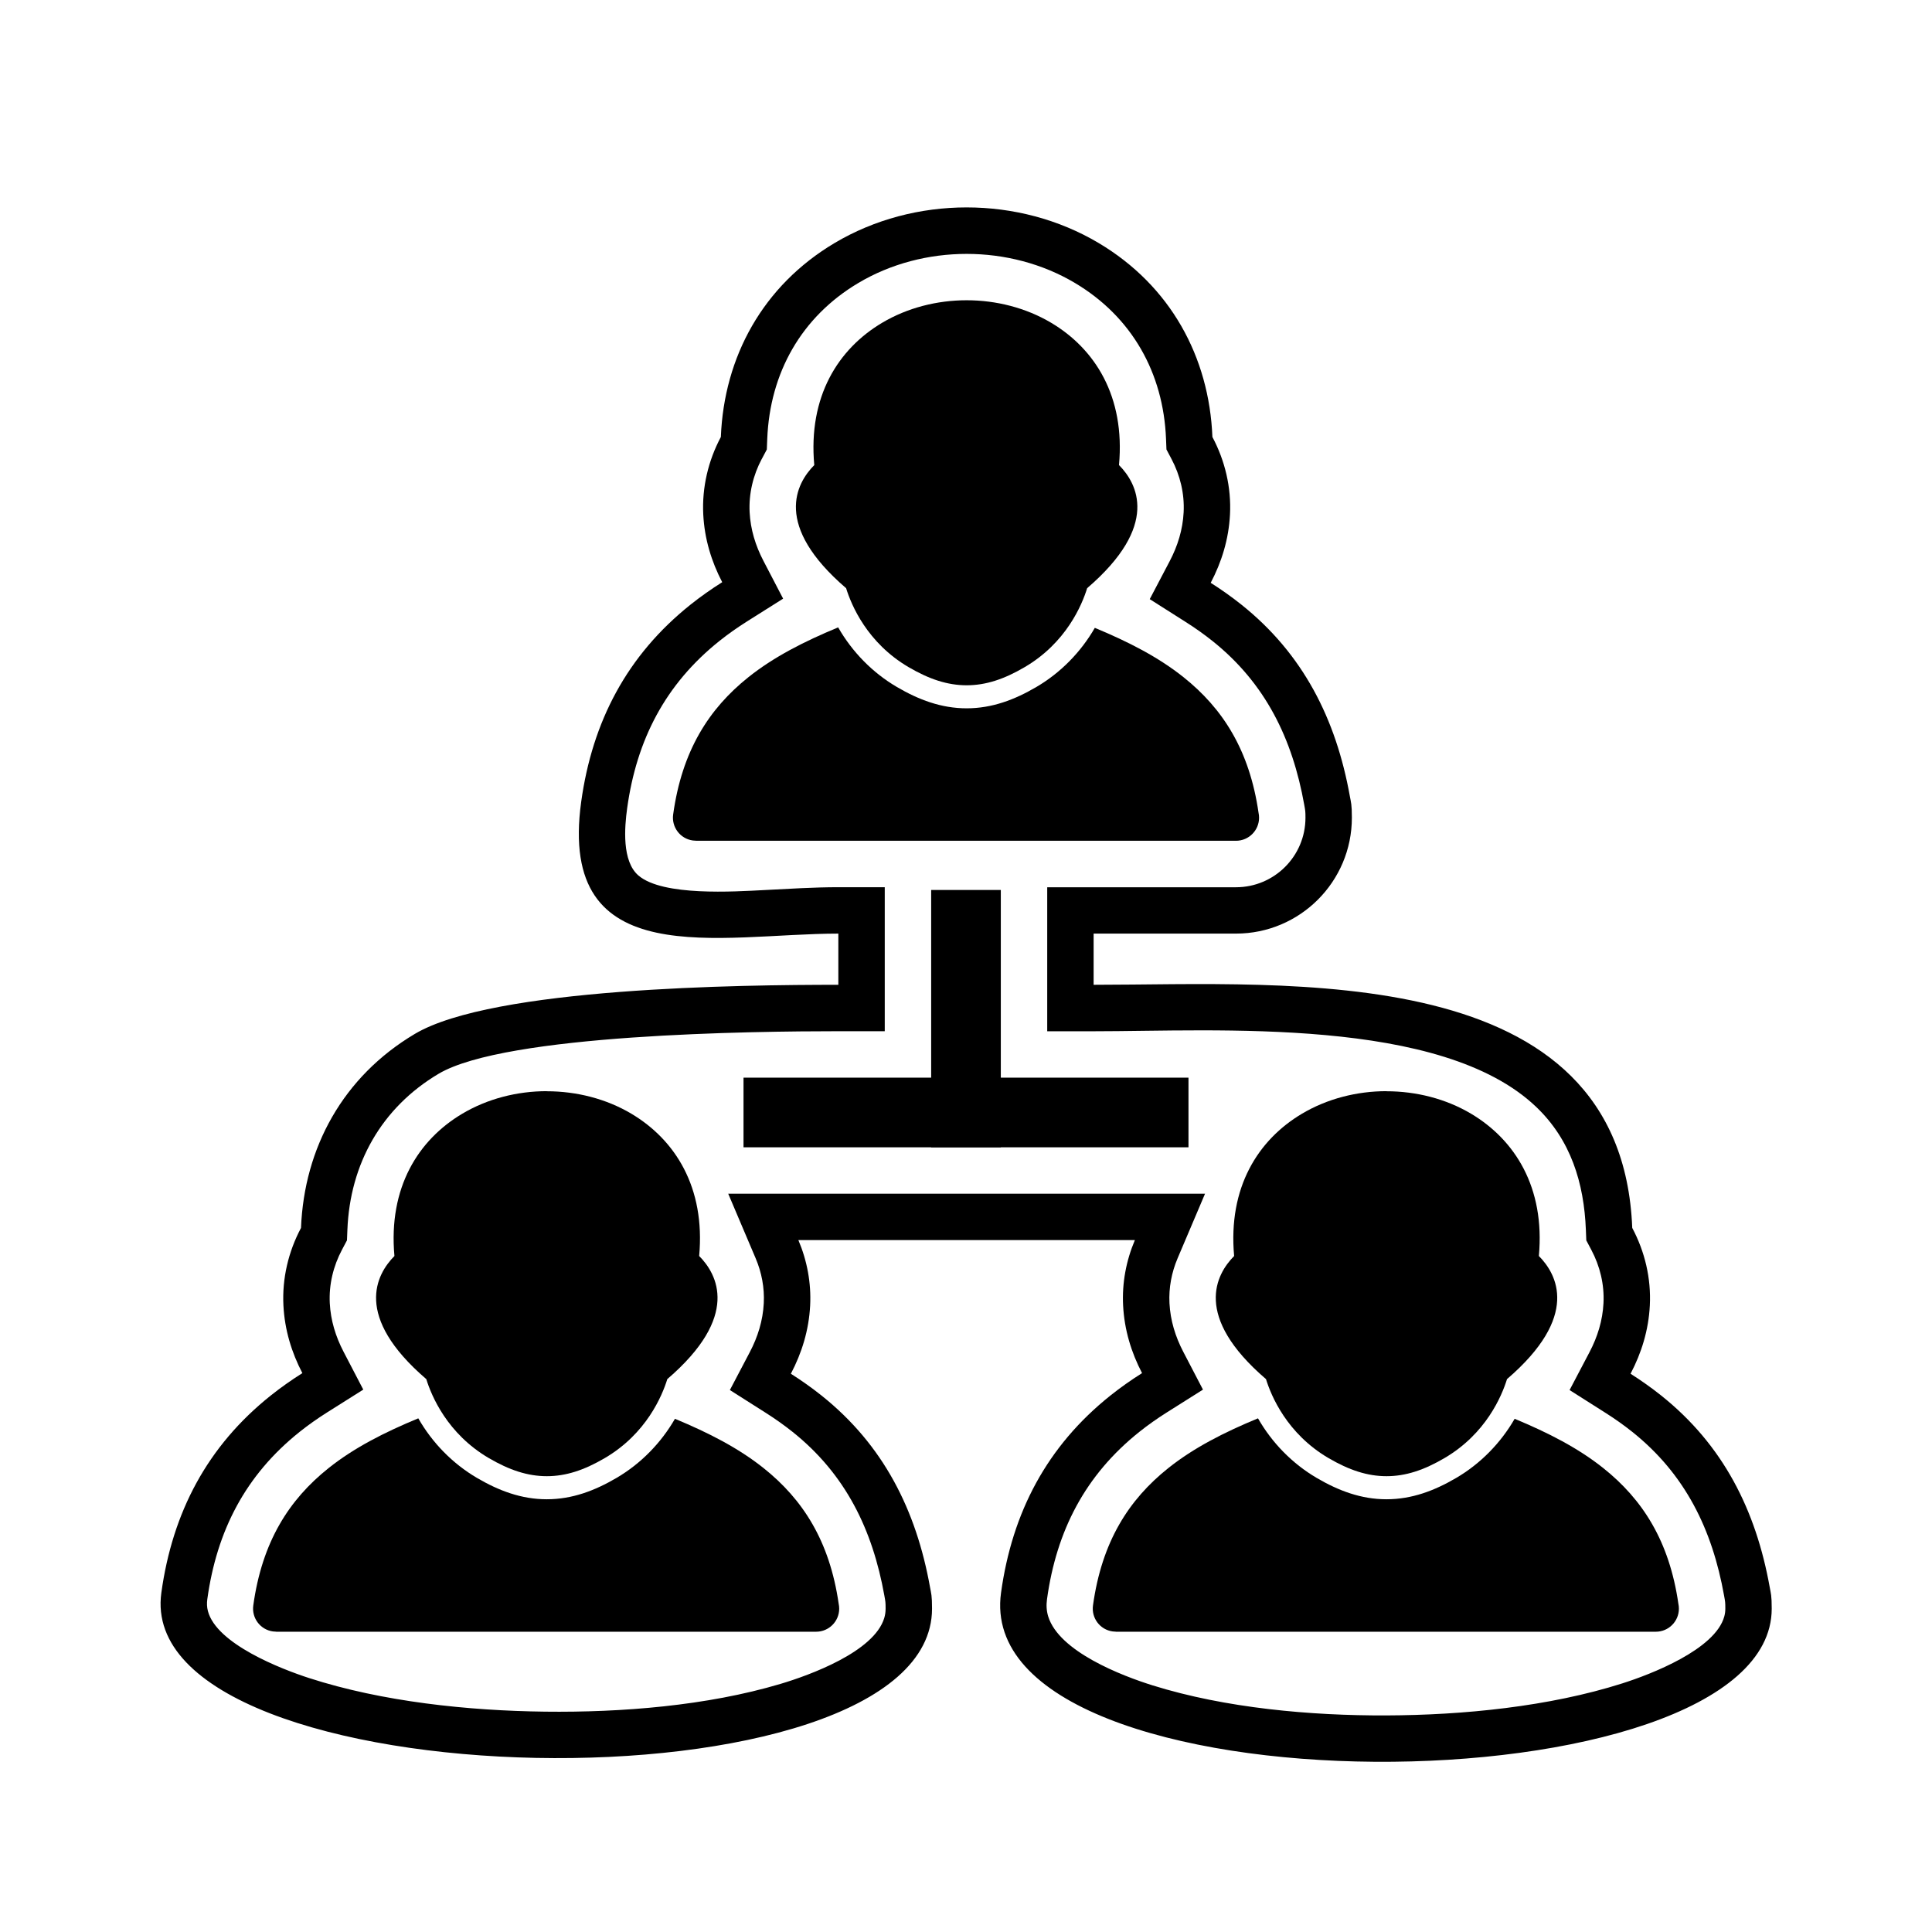
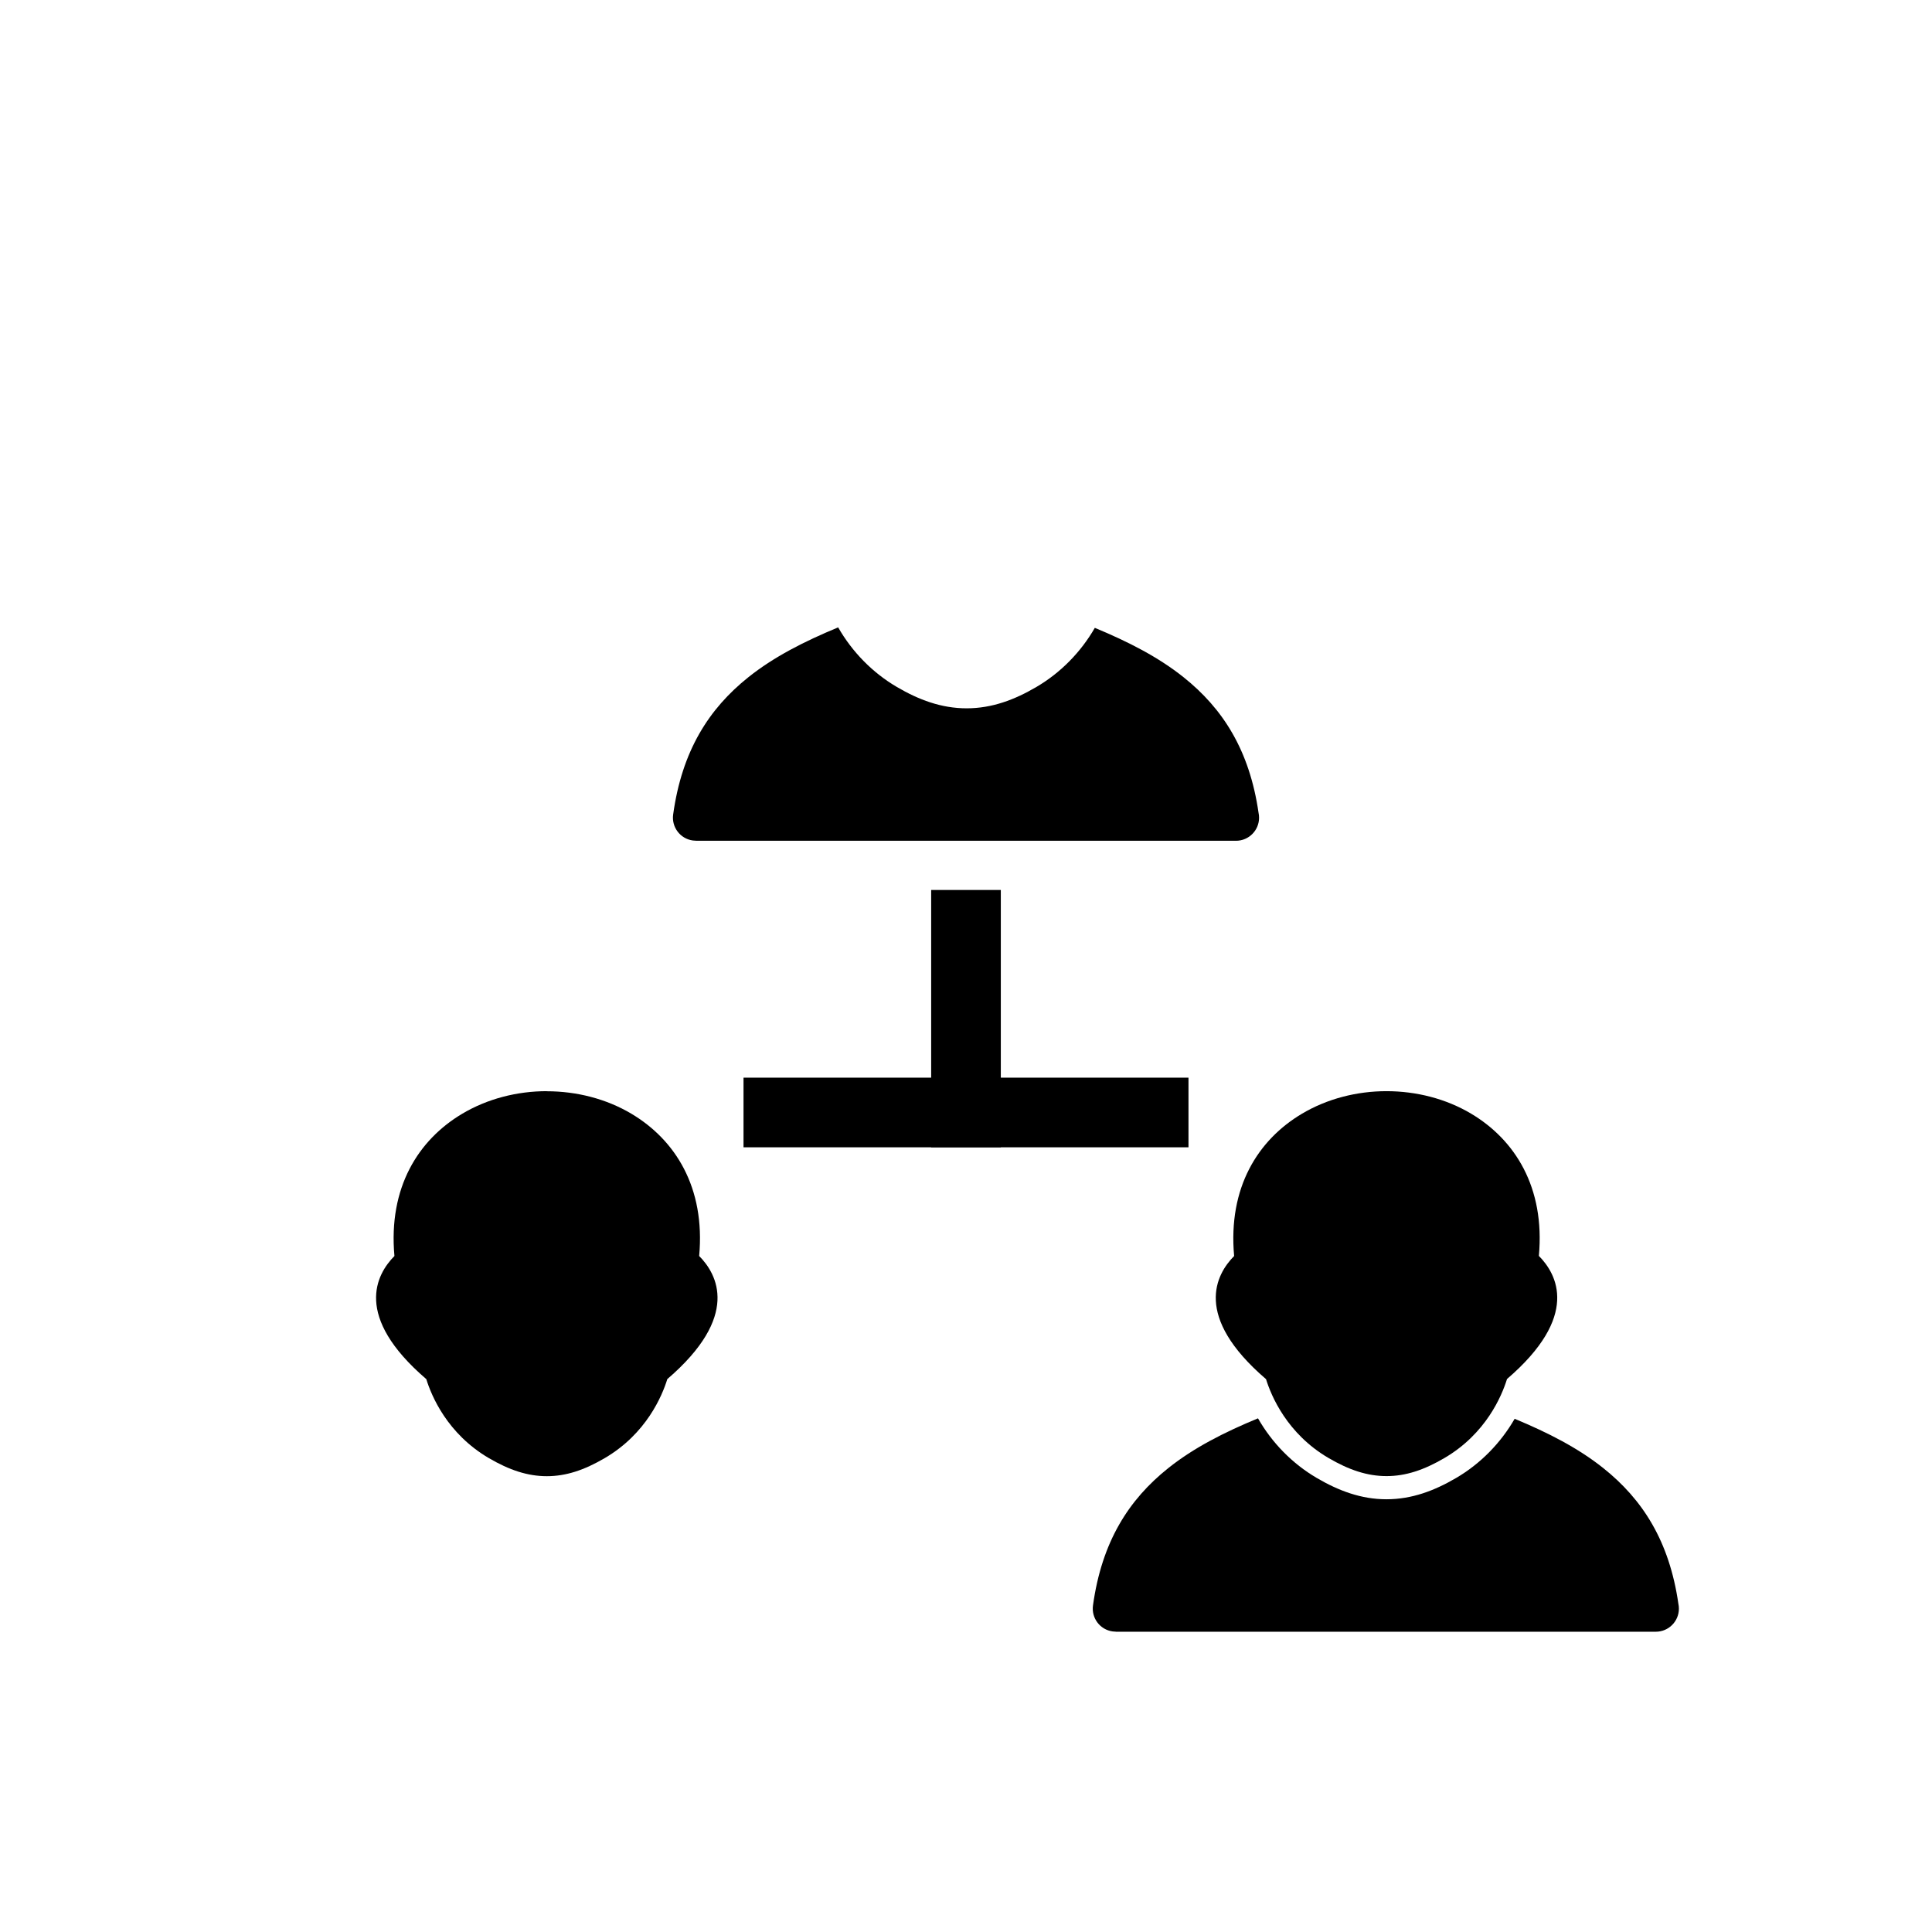
<svg xmlns="http://www.w3.org/2000/svg" fill="#000000" width="800px" height="800px" version="1.1" viewBox="144 144 512 512">
  <g>
-     <path d="m366.17 404.98v-13.566c-31.25 0-74.496 10.992-68.148-34.922 2.941-21.289 12.168-38.848 28.973-52.258 2.699-2.152 5.504-4.125 8.398-5.949-2.852-5.473-4.688-11.445-5.019-17.914-0.371-7.223 1.328-14.305 4.66-20.566 0.848-21.242 11.129-40.098 30.164-51.414 10.531-6.258 22.742-9.426 34.969-9.426 12.227 0 24.441 3.164 34.969 9.426 19.035 11.312 29.316 30.172 30.164 51.414 3.332 6.262 5.031 13.344 4.66 20.566-0.336 6.535-2.207 12.562-5.109 18.082 2.801 1.777 5.516 3.695 8.133 5.781 16.391 13.078 25.082 30.336 28.754 50.832 0.289 1.621 0.523 2.031 0.523 5.629 0 16.957-13.762 30.719-30.719 30.719h-37.719v13.566c52.035 0 139.89-7.043 142.74 64.43 3.332 6.266 5.031 13.344 4.66 20.566-0.336 6.535-2.207 12.562-5.109 18.082 2.801 1.777 5.516 3.695 8.133 5.781 16.395 13.082 25.09 30.34 28.758 50.844 0.289 1.621 0.52 2.027 0.52 5.621 0 54.207-212.49 55.426-204.24-4.207 2.945-21.289 12.168-38.848 28.973-52.258 2.699-2.152 5.504-4.125 8.398-5.949-2.852-5.473-4.688-11.445-5.019-17.914-0.309-6.008 0.816-11.918 3.121-17.34h-89.18c2.305 5.422 3.426 11.332 3.121 17.34-0.336 6.535-2.207 12.562-5.109 18.082 2.801 1.777 5.516 3.695 8.133 5.781 16.391 13.078 25.082 30.336 28.754 50.836 0.293 1.637 0.523 2.043 0.523 5.629 0 55.504-211.93 51.387-204.24-4.207 2.945-21.289 12.168-38.848 28.973-52.254 2.699-2.152 5.504-4.125 8.398-5.949-2.852-5.473-4.688-11.445-5.019-17.914-0.371-7.223 1.332-14.305 4.66-20.566 0.848-21.242 11.129-40.098 30.16-51.414 20.703-12.309 86.633-13.016 112.23-13.016zm-20.273-139.4c-2.312 4.352-3.488 9.227-3.238 14.164 0.234 4.551 1.547 8.832 3.644 12.859l5.234 10.047-9.582 6.043c-2.519 1.59-4.961 3.305-7.289 5.16-14.371 11.469-21.957 26.23-24.461 44.328-0.695 5.039-1.445 14.07 3.016 17.859 6.481 5.504 25.328 4.246 33.328 3.836 6.531-0.332 13.078-0.758 19.621-0.758h12.301v38.164h-12.301c-22.199 0-88.168 0.719-105.95 11.289-15.133 8.996-23.461 23.867-24.156 41.332l-0.113 2.805-1.316 2.481c-2.312 4.352-3.488 9.227-3.238 14.164 0.234 4.551 1.547 8.832 3.644 12.859l5.234 10.047-9.582 6.043c-2.519 1.59-4.961 3.305-7.289 5.16-14.371 11.469-21.957 26.23-24.461 44.328-0.148 1.066-0.117 2.109 0.156 3.156 2.285 8.719 19.406 15.359 26.848 17.766 19.402 6.277 42.164 8.648 62.488 8.895 20.227 0.246 42.91-1.555 62.359-7.344 7.824-2.328 24.832-8.531 27.539-17.457 0.246-0.812 0.363-1.641 0.363-2.492 0-1.766-0.043-1.855-0.328-3.457-3.133-17.484-10.262-32.172-24.32-43.391-2.258-1.801-4.617-3.465-7.055-5.016l-9.566-6.074 5.273-10.031c2.137-4.062 3.477-8.383 3.711-12.988 0.211-4.086-0.559-8.145-2.156-11.902l-7.266-17.109h126.36l-7.269 17.109c-1.598 3.758-2.367 7.816-2.156 11.902 0.234 4.551 1.547 8.832 3.644 12.859l5.234 10.047-9.582 6.043c-2.519 1.59-4.961 3.305-7.289 5.16-14.371 11.469-21.957 26.23-24.461 44.328-0.215 1.559-0.148 3.074 0.316 4.578 2.887 9.324 19.492 15.719 27.73 18.289 19.262 6.004 41.773 8.02 61.883 7.945 20.324-0.078 43.105-2.309 62.535-8.492 7.547-2.402 24.664-8.973 27.031-17.773 0.18-0.664 0.266-1.34 0.266-2.027 0-1.766-0.043-1.855-0.328-3.453-3.125-17.488-10.262-32.176-24.32-43.395-2.258-1.801-4.617-3.465-7.055-5.012l-9.57-6.074 5.273-10.031c2.137-4.062 3.477-8.383 3.711-12.988 0.254-4.938-0.922-9.812-3.238-14.164l-1.316-2.481-0.113-2.805c-0.496-12.434-3.996-23.812-13.168-32.57-25.152-24.008-84.582-20.047-117.28-20.047h-12.301v-38.164h50.02c10.168 0 18.418-8.25 18.418-18.418 0-1.77-0.043-1.859-0.328-3.461-3.133-17.484-10.262-32.172-24.32-43.387-2.258-1.801-4.617-3.465-7.055-5.012l-9.566-6.074 5.273-10.031c2.137-4.062 3.477-8.383 3.711-12.988 0.254-4.934-0.922-9.812-3.238-14.164l-1.316-2.481-0.113-2.805c-0.695-17.465-9.023-32.336-24.156-41.332-8.625-5.129-18.672-7.695-28.684-7.695s-20.059 2.57-28.684 7.699c-15.137 8.996-23.461 23.867-24.156 41.332l-0.113 2.805-1.316 2.481z" fill-rule="evenodd" />
-     <path d="m368.23 299.88c-19.41-16.668-13.211-27.816-8.441-32.625-1.66-18.215 6.367-30.809 17.98-37.711 6.695-3.981 14.566-5.973 22.398-5.973s15.703 1.992 22.398 5.969c11.613 6.902 19.641 19.5 17.98 37.711 4.769 4.809 10.969 15.957-8.441 32.625-1.383 4.477-5.566 14.473-16.543 20.914-5.465 3.211-10.324 4.816-15.387 4.816-5.059 0-9.918-1.602-15.391-4.809-10.984-6.441-15.172-16.445-16.555-20.922z" />
    <path d="m434.15 310.39c8.867 3.68 16.809 7.738 23.496 13.074 10.387 8.289 17.484 19.305 19.883 35.945 0.09 0.414 0.137 0.848 0.137 1.289 0 3.379-2.738 6.117-6.117 6.117h-143.11v-0.016c-0.277 0-0.555-0.02-0.836-0.059-3.34-0.461-5.672-3.543-5.211-6.883 2.336-16.895 9.469-28.035 19.949-36.398 6.762-5.394 14.801-9.48 23.781-13.195 3.711 6.488 9.086 12 15.57 15.801 5.746 3.367 11.754 5.652 18.484 5.648 6.731 0 12.738-2.285 18.48-5.656 6.438-3.777 11.781-9.242 15.488-15.676z" />
    <path d="m256.97 509.48c-19.41-16.668-13.211-27.816-8.441-32.625-1.66-18.211 6.367-30.809 17.98-37.711 6.695-3.981 14.566-5.973 22.398-5.973v0.023c7.859 0 15.73 1.984 22.398 5.945 11.609 6.902 19.641 19.5 17.98 37.711 4.769 4.809 10.969 15.957-8.441 32.625-1.383 4.477-5.566 14.473-16.543 20.914-5.469 3.211-10.324 4.816-15.387 4.816-5.059 0-9.918-1.602-15.391-4.809-10.984-6.441-15.172-16.445-16.555-20.922z" />
-     <path d="m479.5 509.48c-19.41-16.668-13.211-27.816-8.441-32.625-1.66-18.211 6.367-30.809 17.98-37.711 6.695-3.981 14.566-5.973 22.398-5.973v0.023c7.859 0 15.73 1.984 22.398 5.945 11.613 6.902 19.641 19.5 17.98 37.711 4.769 4.809 10.969 15.957-8.441 32.625-1.383 4.477-5.566 14.473-16.543 20.914-5.465 3.211-10.324 4.816-15.387 4.816-5.059 0-9.918-1.602-15.391-4.809-10.984-6.441-15.172-16.445-16.555-20.922z" />
+     <path d="m479.5 509.48c-19.41-16.668-13.211-27.816-8.441-32.625-1.66-18.211 6.367-30.809 17.98-37.711 6.695-3.981 14.566-5.973 22.398-5.973c7.859 0 15.73 1.984 22.398 5.945 11.613 6.902 19.641 19.5 17.98 37.711 4.769 4.809 10.969 15.957-8.441 32.625-1.383 4.477-5.566 14.473-16.543 20.914-5.465 3.211-10.324 4.816-15.387 4.816-5.059 0-9.918-1.602-15.391-4.809-10.984-6.441-15.172-16.445-16.555-20.922z" />
    <path d="m545.41 520c8.867 3.68 16.809 7.738 23.496 13.074 10.387 8.289 17.484 19.305 19.883 35.945 0.09 0.414 0.137 0.848 0.137 1.289 0 3.379-2.738 6.117-6.117 6.117h-143.11v-0.016c-0.277 0-0.555-0.02-0.836-0.059-3.34-0.461-5.672-3.543-5.211-6.883 2.336-16.895 9.469-28.035 19.949-36.398 6.762-5.394 14.801-9.48 23.781-13.195 3.711 6.488 9.086 12 15.57 15.801 5.746 3.367 11.754 5.652 18.484 5.648 6.731 0 12.738-2.285 18.48-5.656 6.438-3.777 11.781-9.242 15.488-15.676z" />
-     <path d="m322.88 520c8.867 3.68 16.809 7.738 23.496 13.074 10.387 8.289 17.484 19.305 19.883 35.945 0.09 0.414 0.137 0.848 0.137 1.289 0 3.379-2.738 6.117-6.117 6.117h-143.11v-0.016c-0.277 0-0.555-0.02-0.836-0.059-3.34-0.461-5.672-3.543-5.211-6.883 2.336-16.895 9.469-28.035 19.949-36.398 6.762-5.394 14.801-9.48 23.781-13.195 3.711 6.488 9.086 12 15.57 15.801 5.746 3.367 11.754 5.652 18.484 5.648 6.731 0 12.738-2.285 18.48-5.656 6.438-3.777 11.781-9.242 15.488-15.676z" />
    <path d="m341.04 429.59h117.92v18.457h-117.92z" fill-rule="evenodd" />
    <path d="m390.77 448.04v-68.188h18.457v68.188z" fill-rule="evenodd" />
  </g>
</svg>